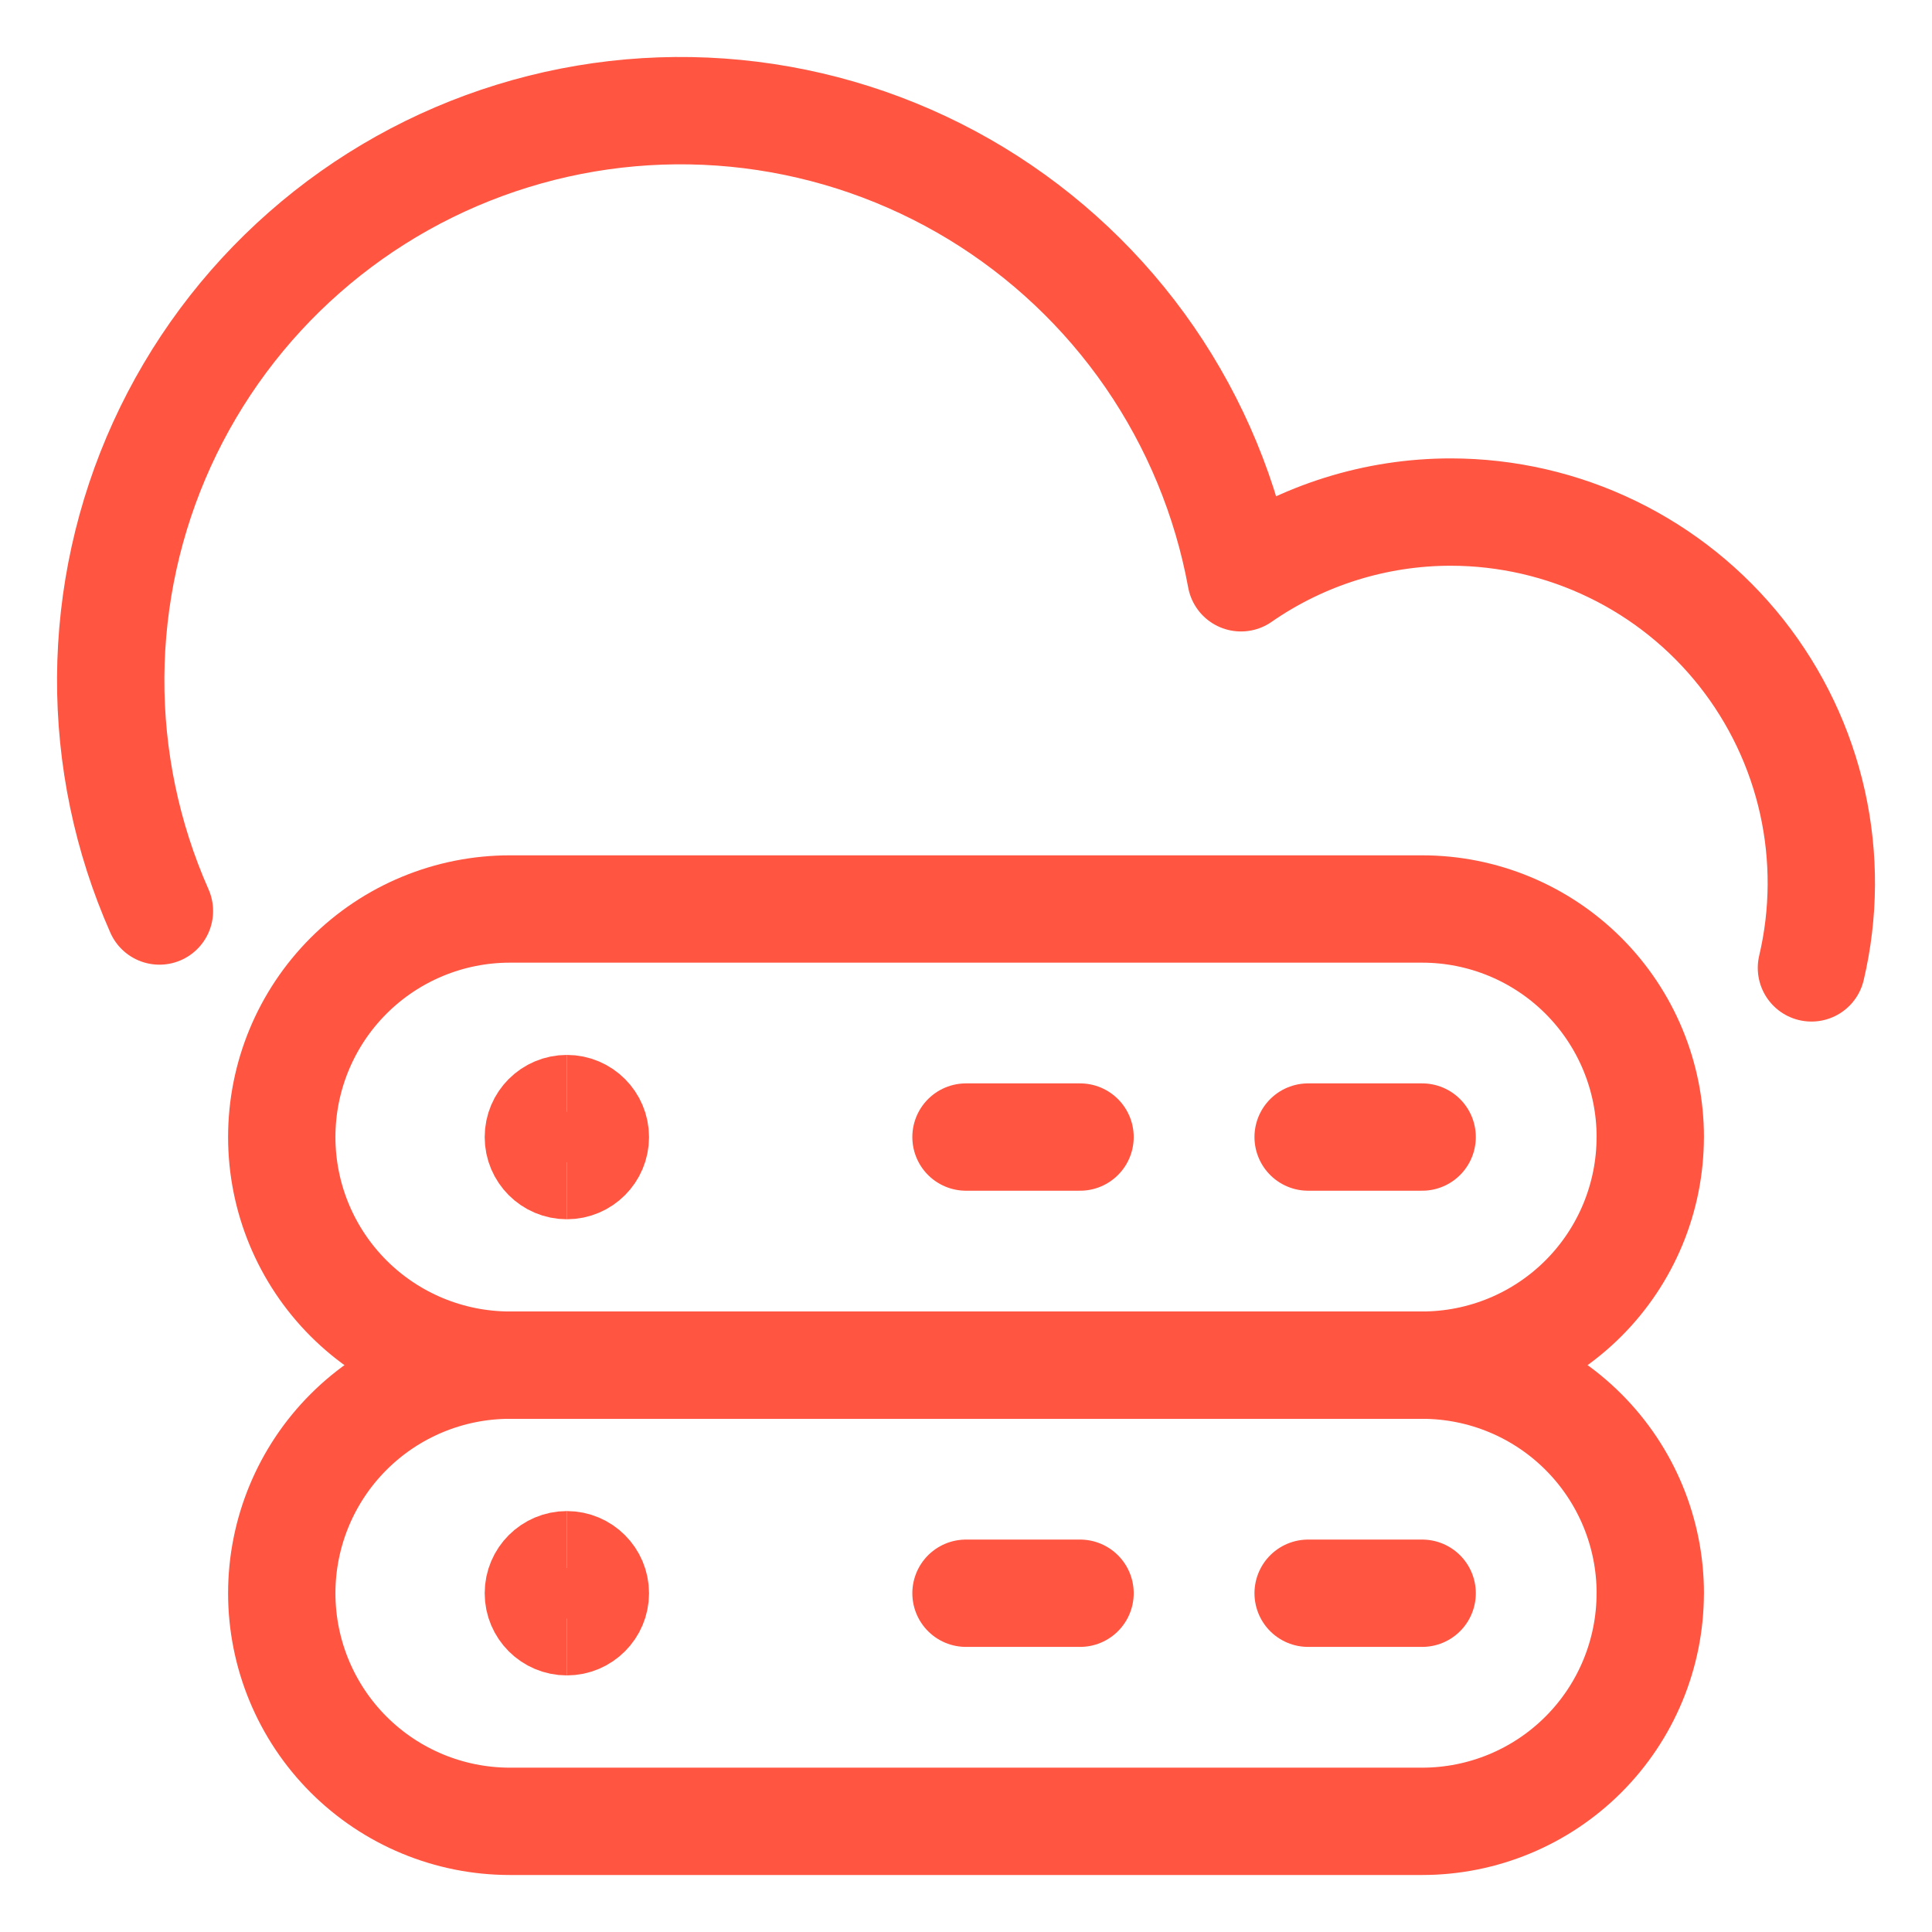
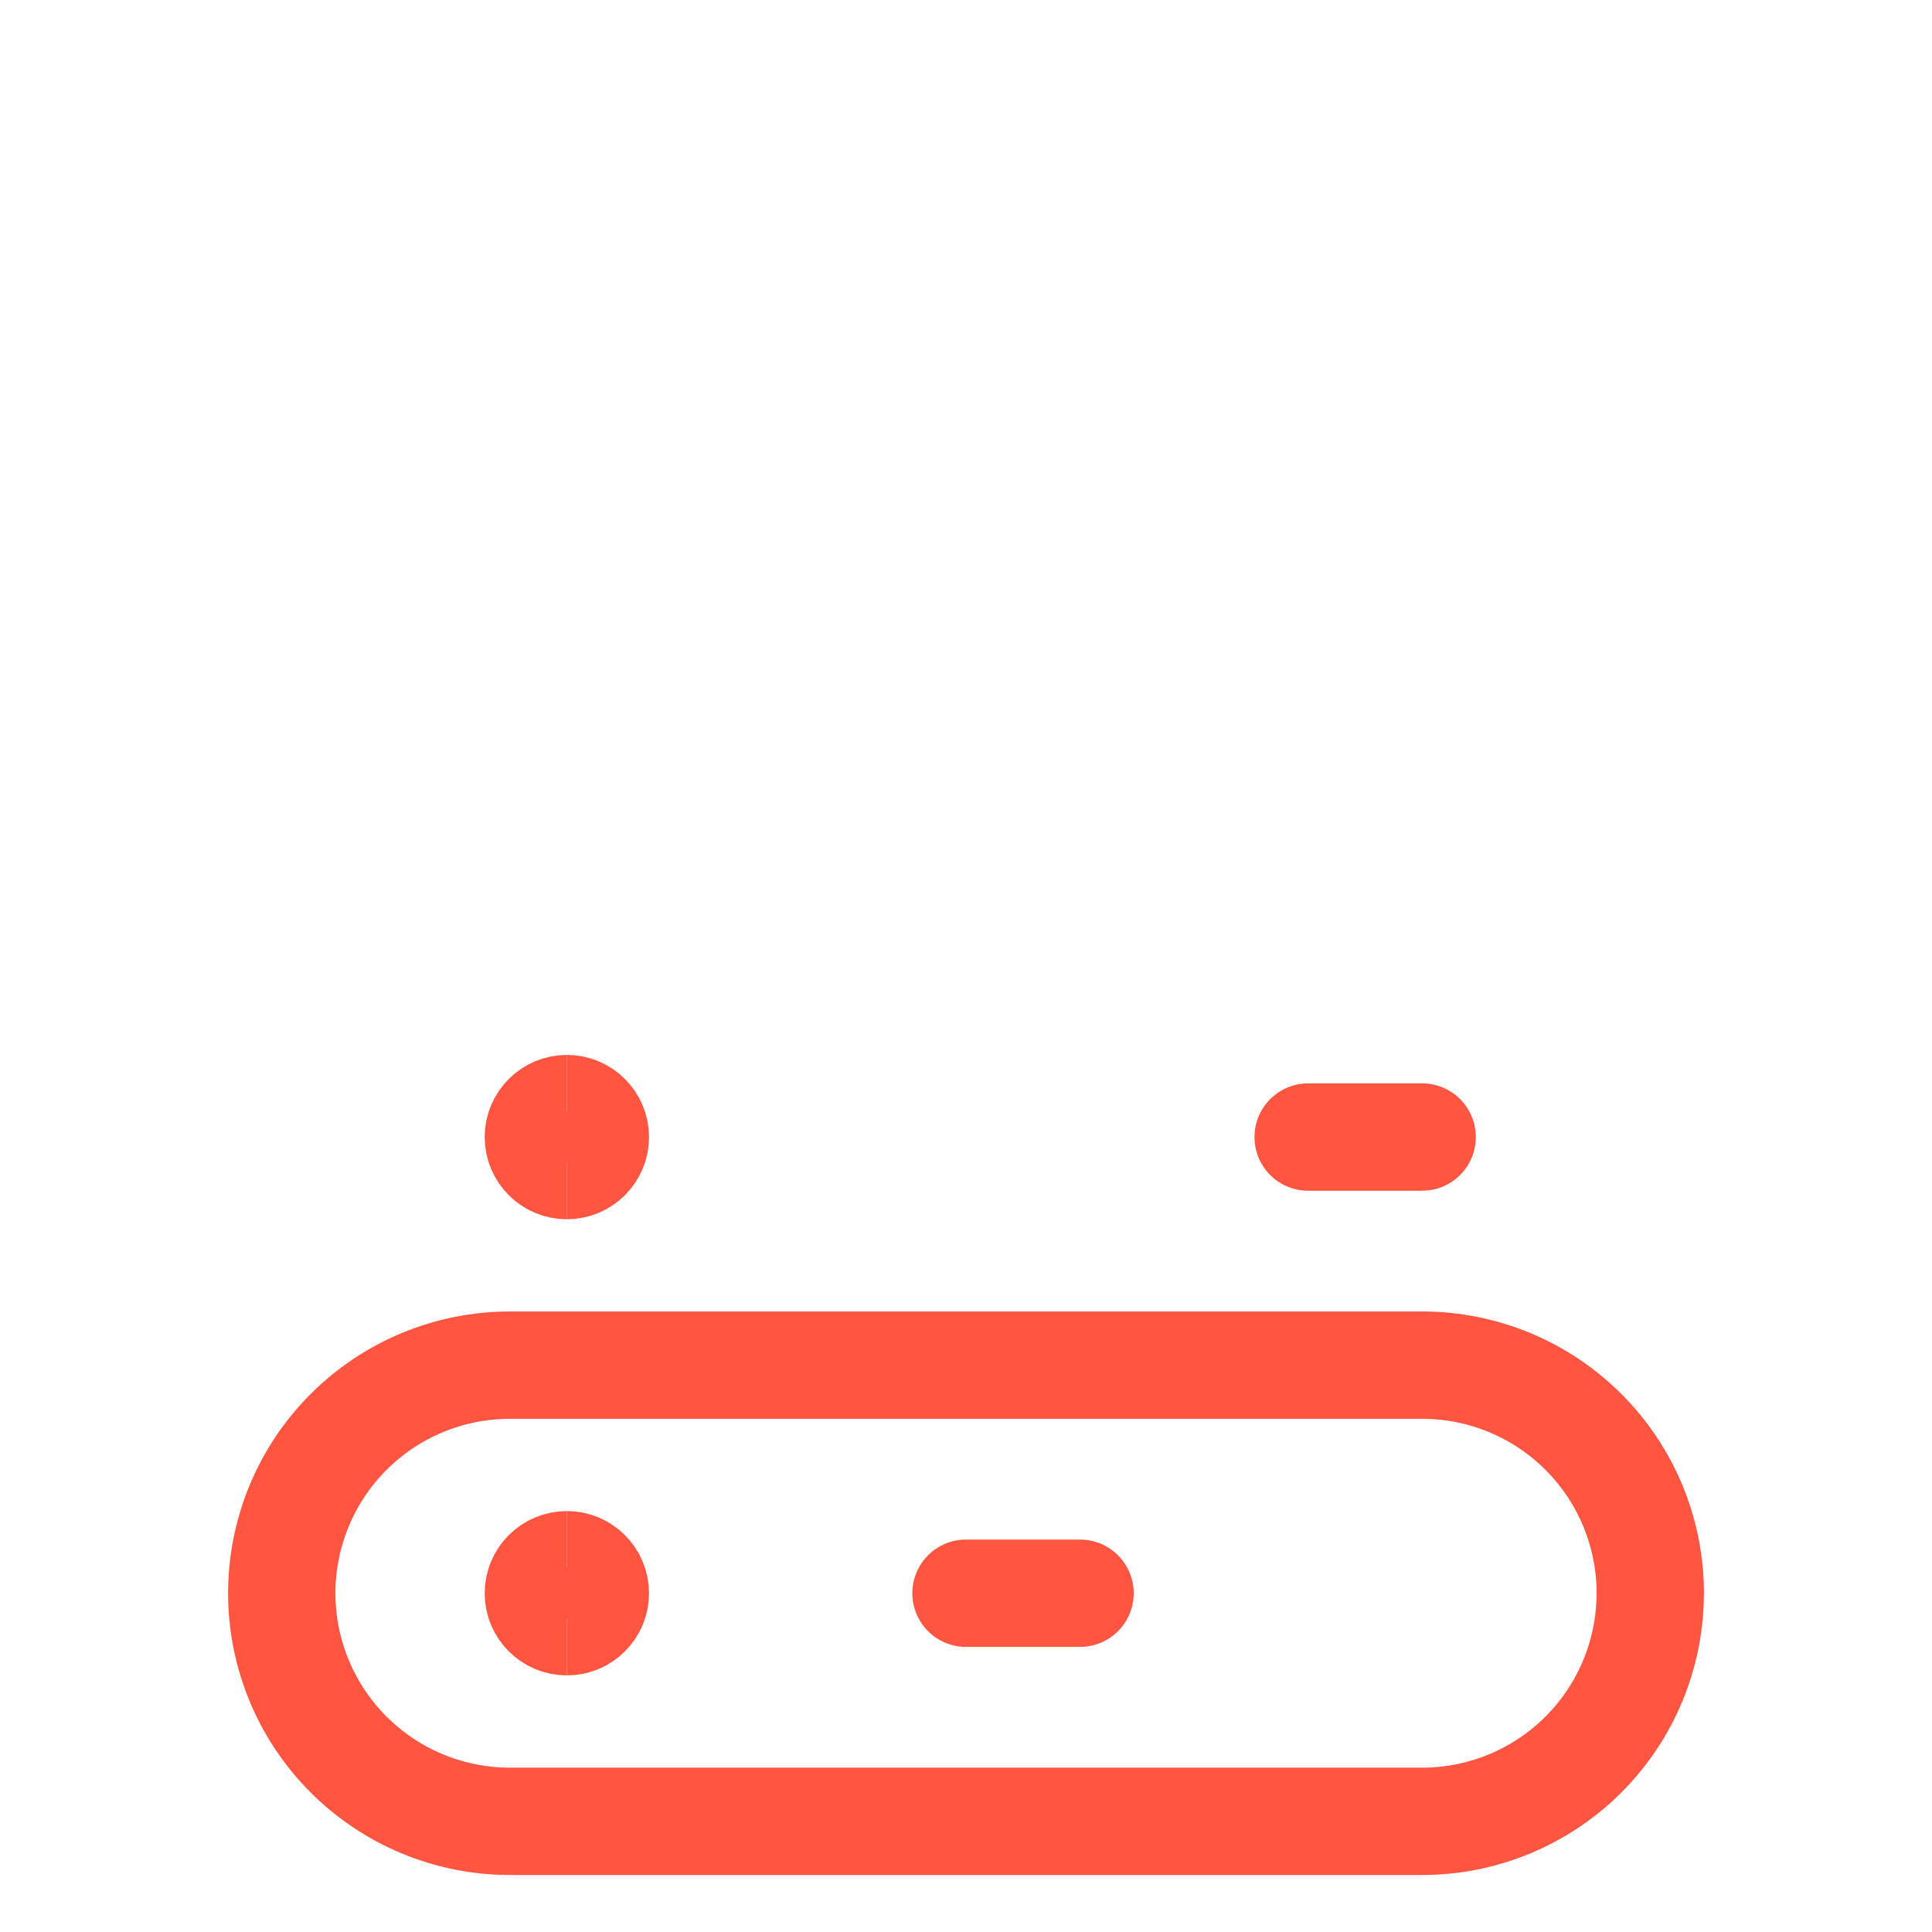
<svg xmlns="http://www.w3.org/2000/svg" fill="none" viewBox="-1.335 -1.335 48.06 48.06" id="Cloud-Server--Streamline-Ultimate" height="48.06" width="48.06">
  <desc>
    Cloud Server Streamline Icon: https://streamlinehq.com
  </desc>
-   <path stroke="#ff5541" stroke-linecap="round" stroke-linejoin="round" d="M22.695 26.95h2.837" stroke-width="2.67" />
  <path stroke="#ff5541" stroke-linecap="round" stroke-linejoin="round" d="M31.206 26.95H34.042" stroke-width="2.67" />
  <path stroke="#ff5541" d="M12.766 27.66c-0.392 0 -0.709 -0.318 -0.709 -0.709s0.318 -0.709 0.709 -0.709" stroke-width="2.67" />
  <path stroke="#ff5541" d="M12.766 27.66c0.392 0 0.709 -0.318 0.709 -0.709s-0.318 -0.709 -0.709 -0.709" stroke-width="2.67" />
  <path stroke="#ff5541" d="M12.766 39.007c-0.392 0 -0.709 -0.318 -0.709 -0.709s0.318 -0.709 0.709 -0.709" stroke-width="2.67" />
  <path stroke="#ff5541" d="M12.766 39.007c0.392 0 0.709 -0.318 0.709 -0.709s-0.318 -0.709 -0.709 -0.709" stroke-width="2.67" />
  <path stroke="#ff5541" stroke-linecap="round" stroke-linejoin="round" d="M22.695 38.298h2.837" stroke-width="2.67" />
-   <path stroke="#ff5541" stroke-linecap="round" stroke-linejoin="round" d="M31.206 38.298H34.042" stroke-width="2.67" />
-   <path stroke="#ff5541" stroke-linecap="round" stroke-linejoin="round" d="M39.716 26.95c0 1.505 -0.598 2.948 -1.662 4.012 -1.064 1.064 -2.507 1.662 -4.012 1.662H11.348c-1.505 0 -2.948 -0.598 -4.012 -1.662C6.272 29.898 5.674 28.455 5.674 26.95c0 -1.505 0.598 -2.948 1.662 -4.012C8.4 21.874 9.843 21.277 11.348 21.277h22.695c1.505 0 2.948 0.598 4.012 1.662 1.064 1.064 1.662 2.507 1.662 4.012Z" stroke-width="2.67" />
  <path stroke="#ff5541" stroke-linecap="round" stroke-linejoin="round" d="M39.716 38.298c0 1.505 -0.598 2.948 -1.662 4.012 -1.064 1.064 -2.507 1.662 -4.012 1.662H11.348c-1.505 0 -2.948 -0.598 -4.012 -1.662C6.272 41.246 5.674 39.802 5.674 38.298c0 -1.505 0.598 -2.948 1.662 -4.012C8.4 33.222 9.843 32.624 11.348 32.624h22.695c1.505 0 2.948 0.598 4.012 1.662 1.064 1.064 1.662 2.507 1.662 4.012Z" stroke-width="2.67" />
-   <path stroke="#ff5541" stroke-linecap="round" stroke-linejoin="round" d="M43.726 22.742c0.319 -1.353 0.327 -2.761 0.026 -4.118 -0.302 -1.357 -0.907 -2.628 -1.769 -3.719 -0.862 -1.09 -1.96 -1.972 -3.211 -2.578 -1.251 -0.607 -2.623 -0.922 -4.013 -0.924 -1.867 -0.001 -3.69 0.57 -5.224 1.635 -0.361 -1.969 -1.135 -3.839 -2.27 -5.488 -1.136 -1.648 -2.608 -3.037 -4.319 -4.076 -1.711 -1.038 -3.623 -1.702 -5.61 -1.949 -1.987 -0.246 -4.003 -0.069 -5.916 0.521 -1.913 0.589 -3.68 1.577 -5.183 2.899 -1.504 1.321 -2.71 2.946 -3.541 4.768 -0.83 1.821 -1.265 3.798 -1.277 5.8 -0.011 2.002 0.402 3.983 1.212 5.814" stroke-width="2.67" />
</svg>